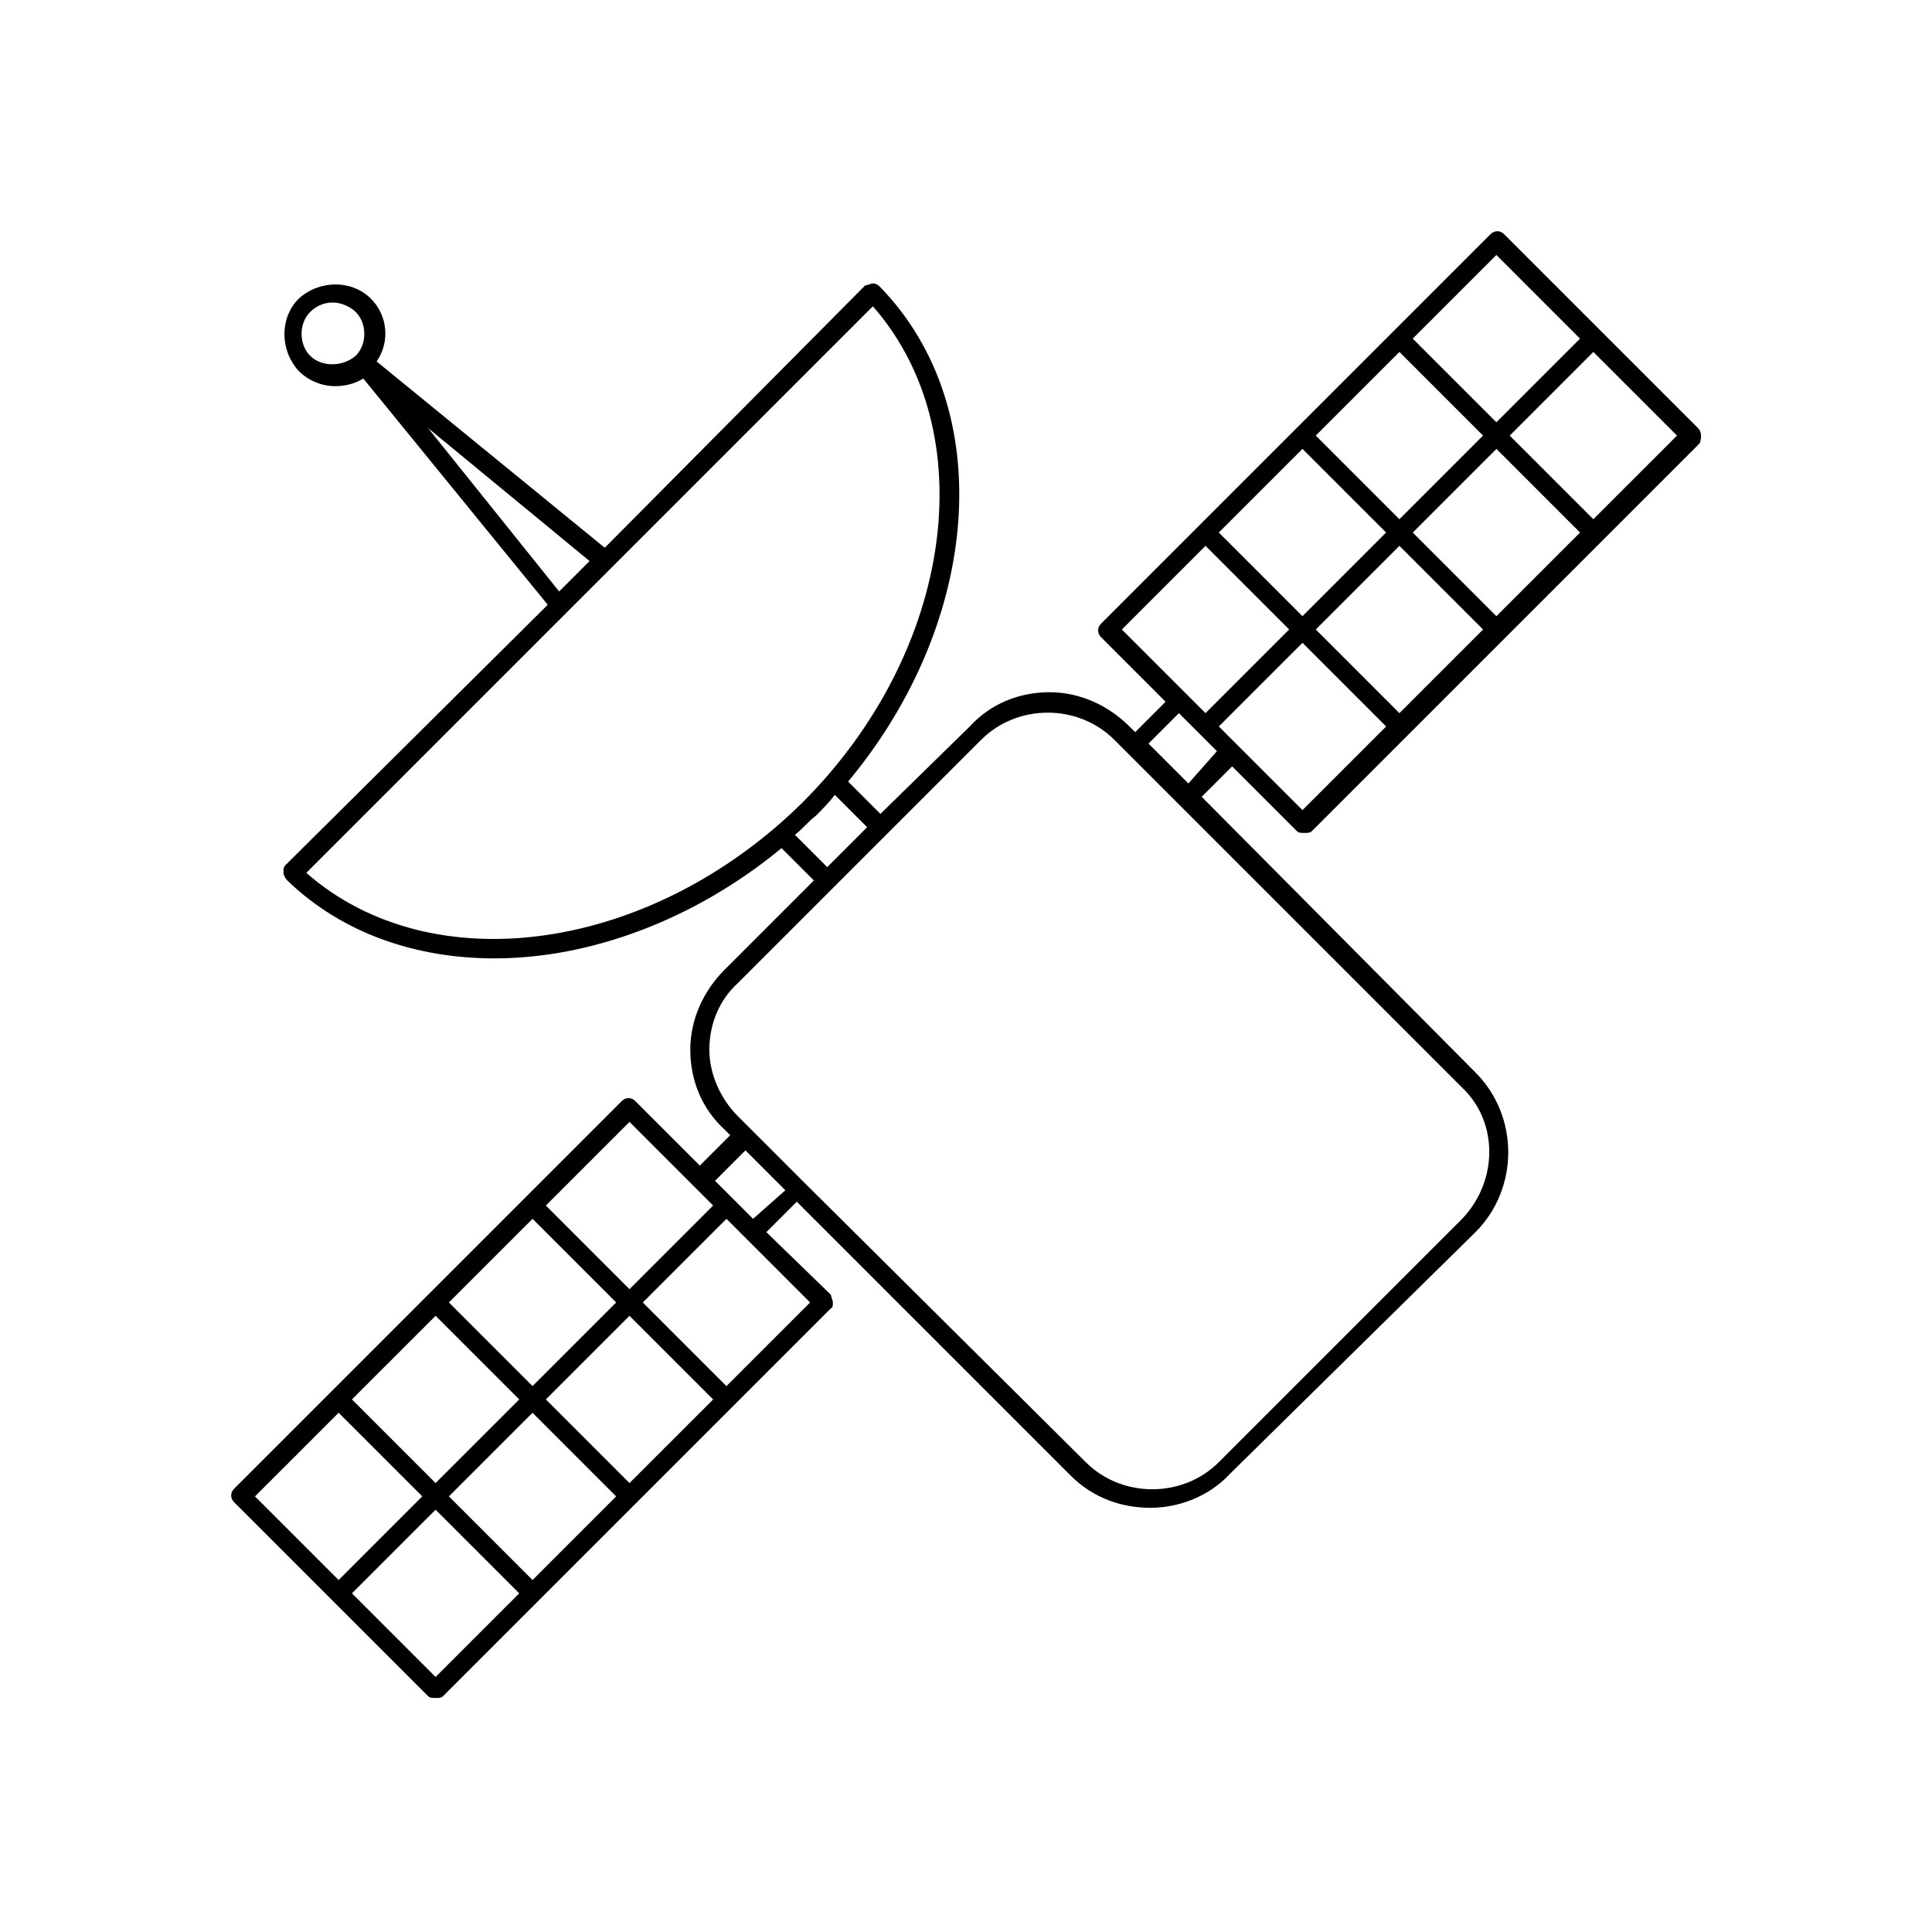
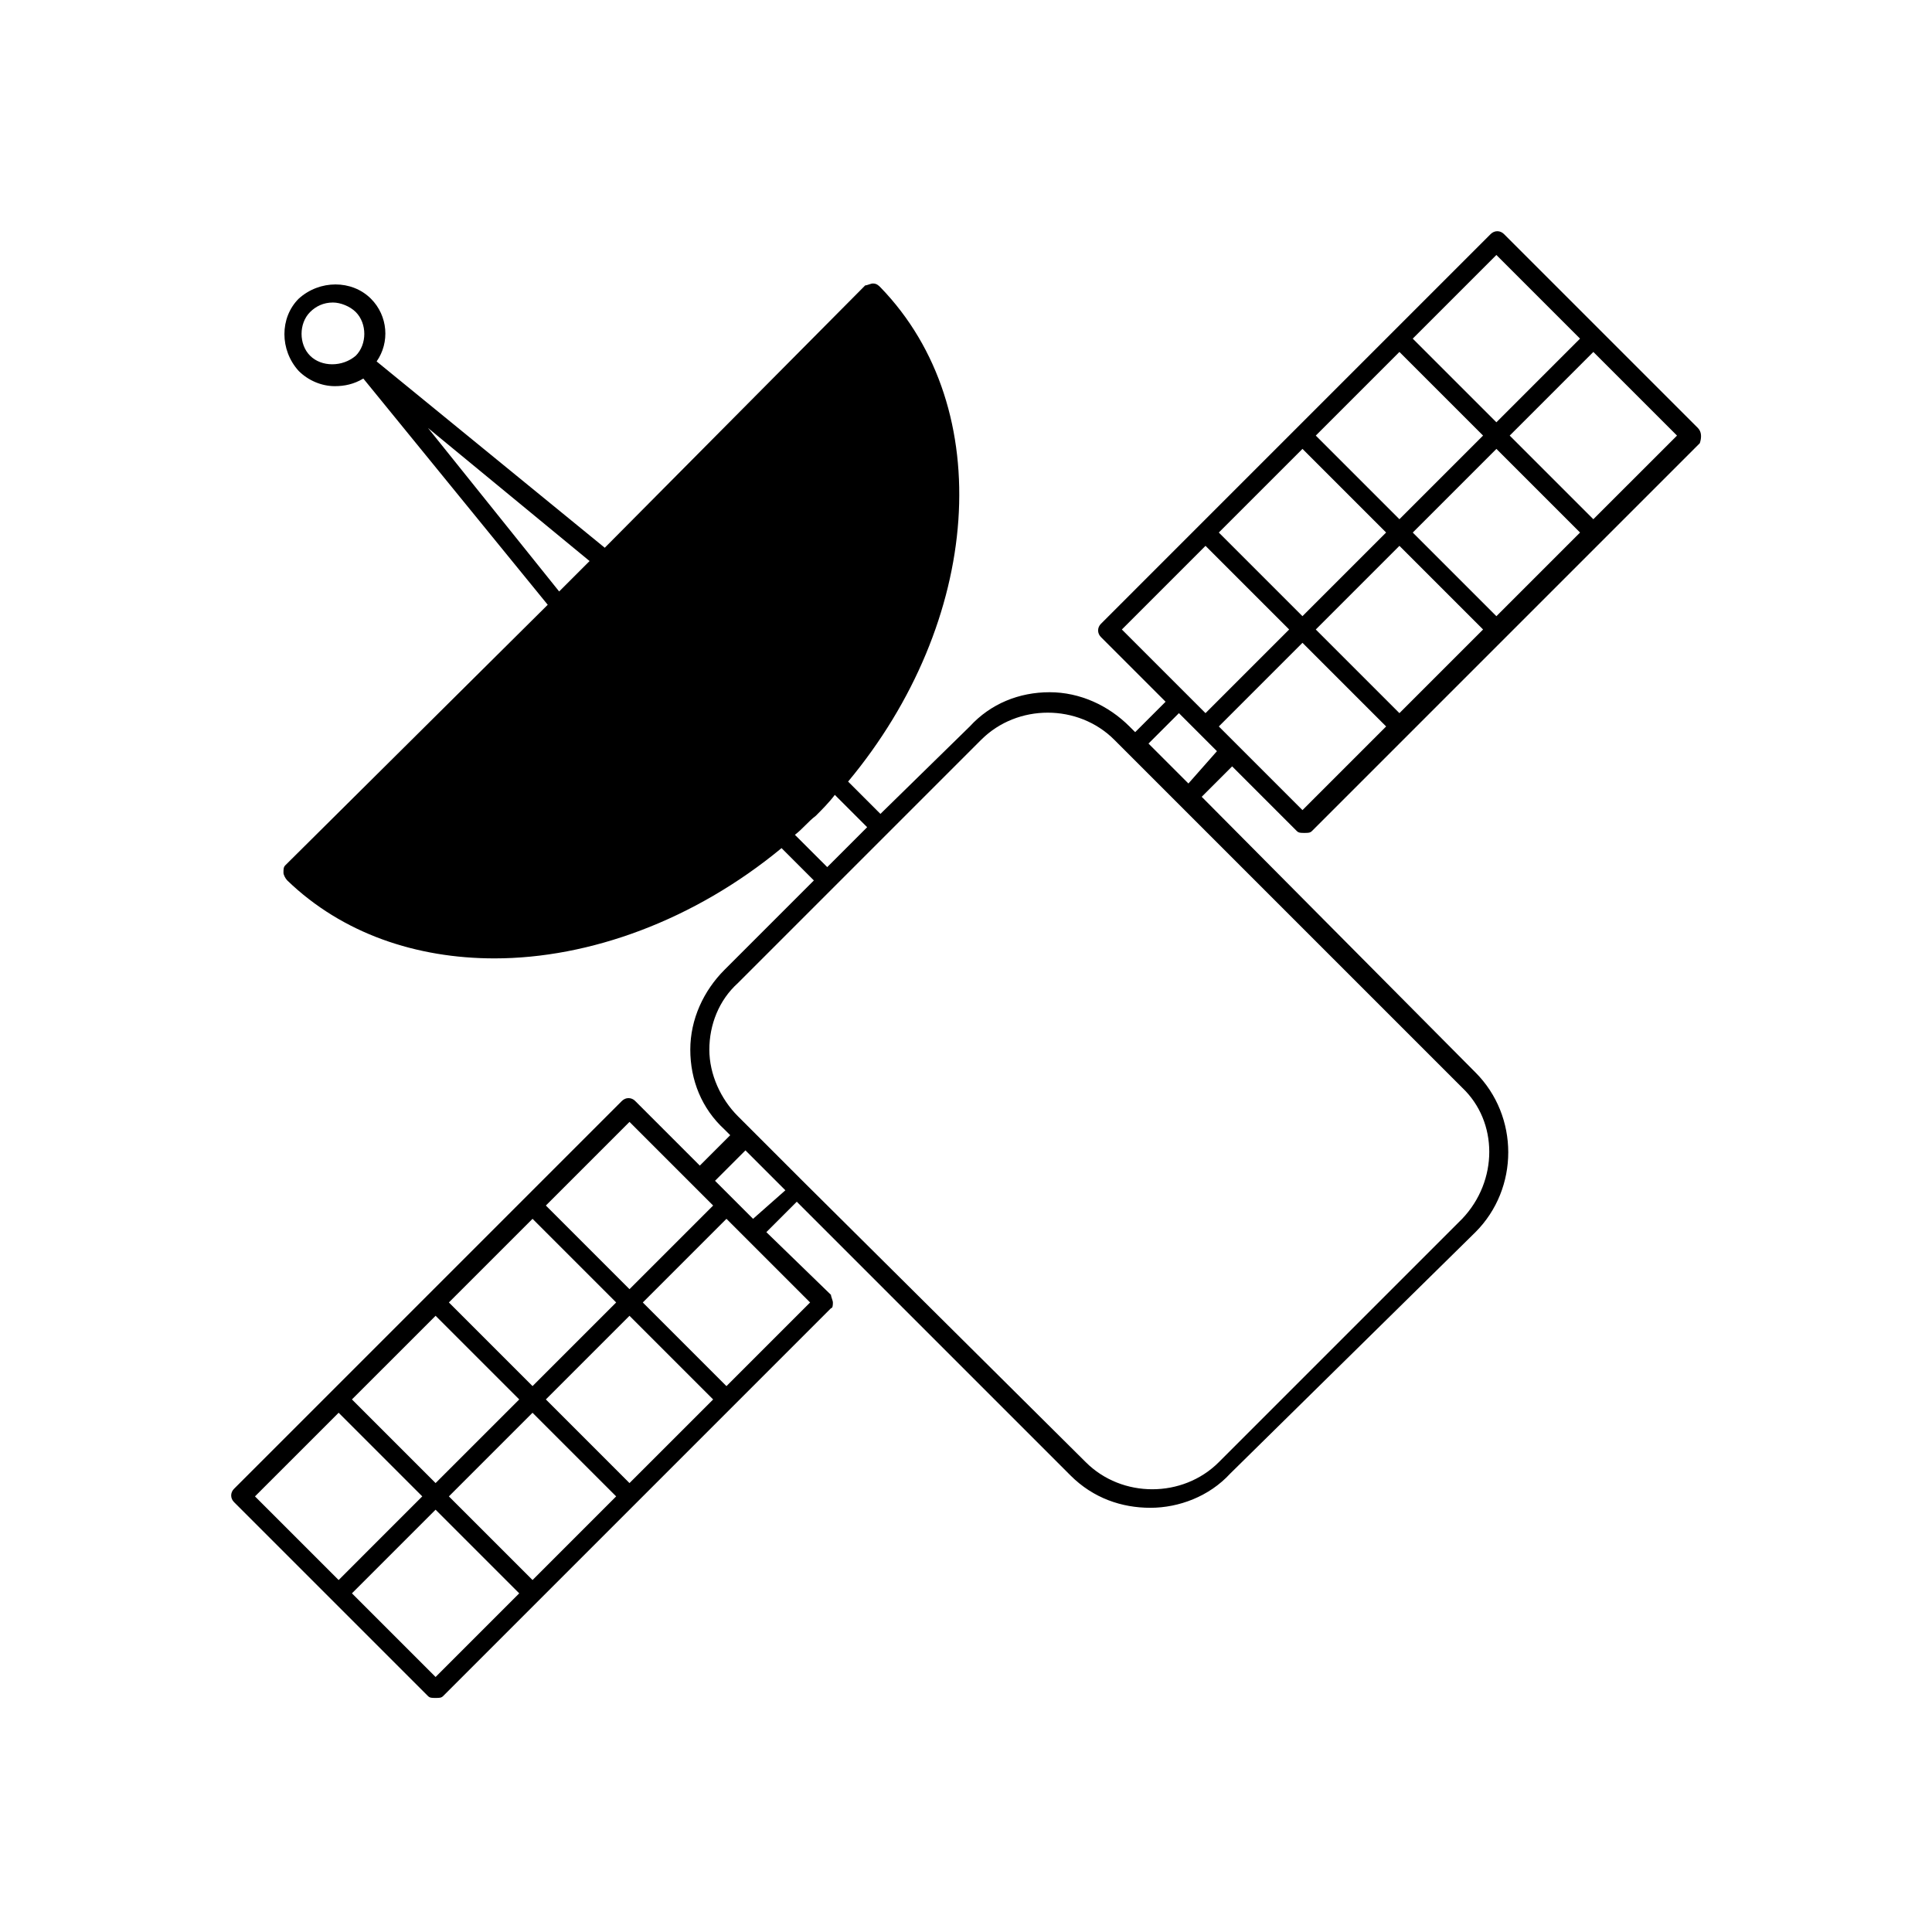
<svg xmlns="http://www.w3.org/2000/svg" fill="#000000" width="800px" height="800px" version="1.1" viewBox="144 144 512 512">
-   <path d="m593.96 257.42-51.391-51.391c-1.008-1.008-2.519-1.008-3.527 0l-77.086 77.086-26.191 26.195c-1.008 1.008-1.008 2.519 0 3.527l17.129 17.129-8.062 8.062-1.512-1.512c-5.543-5.543-13.098-9.07-21.16-9.07s-15.617 3.023-21.16 9.07l-23.676 23.176-8.566-8.566c35.266-42.32 39.801-98.746 8.566-130.99-0.504-0.504-1.008-1.008-2.016-1.008-0.504 0-1.512 0.504-2.016 0.504l-69.023 69.527-60.457-49.375c3.527-5.039 3.023-12.09-1.512-16.625-5.039-5.039-13.602-5.039-19.145 0-5.039 5.039-5.039 13.602 0 19.145 2.519 2.519 6.047 4.031 9.574 4.031 2.519 0 5.039-0.504 7.559-2.016l48.867 59.953-69.527 69.023c-0.504 0.504-0.504 1.008-0.504 2.016 0 0.504 0.504 1.512 1.008 2.016 14.609 14.105 34.258 20.656 54.914 20.656 25.191 0 52.898-10.078 76.074-29.223l8.566 8.566-23.68 23.68c-5.543 5.543-9.07 13.098-9.07 21.16s3.023 15.617 9.07 21.16l1.512 1.512-8.059 8.059-17.129-17.129c-1.008-1.008-2.519-1.008-3.527 0l-102.78 102.78c-1.008 1.008-1.008 2.519 0 3.527l51.391 51.391c0.504 0.504 1.008 0.504 2.016 0.504 1.008 0 1.512 0 2.016-0.504l102.78-102.78c0.5-0.004 0.5-1.012 0.5-1.516s-0.504-1.512-0.504-2.016l-17.129-16.625 8.062-8.062 72.547 72.547c6.047 6.047 13.602 8.566 21.16 8.566 7.559 0 15.617-3.023 21.16-9.07l64.992-63.98c11.586-11.586 11.586-30.73 0-42.32l-72.547-73.051 8.062-8.062 17.129 17.129c0.504 0.504 1.008 0.504 2.016 0.504 1.008 0 1.512 0 2.016-0.504l102.78-102.78c0.496-1.504 0.496-3.016-0.512-4.023zm-53.402-45.848 22.168 22.168-22.168 22.168-22.168-22.168zm-25.695 25.695 22.164 22.164-22.168 22.168-22.164-22.164zm22.168 73.555-22.168 22.168-22.168-22.168 22.168-22.168zm-47.863-47.863 22.164 22.164-22.168 22.168-22.168-22.168zm-25.695 25.695 22.168 22.168-22.168 22.168-22.168-22.168zm-237.29-50.379c-3.023-3.023-3.023-8.566 0-11.586 1.512-1.512 3.527-2.519 6.047-2.519 2.016 0 4.535 1.008 6.047 2.519 3.023 3.023 3.023 8.566 0 11.586-3.527 3.019-9.07 3.019-12.094 0zm31.238 19.145 42.824 35.266-8.062 8.062zm-32.246 117.89 150.14-150.14c29.223 33.25 21.664 91.191-18.641 131.5-40.305 39.801-98.242 47.859-131.5 18.641zm129.48-10.078c2.016-1.512 3.527-3.527 5.543-5.039 1.512-1.512 3.527-3.527 5.039-5.543l8.566 8.566-10.578 10.578zm-43.832 76.078 22.168 22.168-22.168 22.164-22.164-22.164zm-25.695 25.691 22.164 22.164-22.164 22.164-22.168-22.168zm-25.691 25.695 22.168 22.168-11.086 11.082-11.082 11.082-11.086-11.082-11.082-11.082zm-25.695 25.695 22.164 22.164-11.082 11.082-11.082 11.09-22.168-22.168zm25.695 70.027-22.168-22.168 22.164-22.164 22.168 22.168zm25.691-25.691-22.168-22.168 22.164-22.164 22.164 22.164zm25.695-25.695-11.082-11.086-11.082-11.082 22.164-22.164 22.168 22.168zm25.695-25.695-22.168-22.168 22.168-22.168 22.168 22.168zm7.051-44.336-10.078-10.078 8.062-8.062 10.578 10.578zm187.92 0-64.488 64.488c-9.574 9.574-25.695 9.574-35.266 0l-75.066-74.562-17.129-17.129c-4.535-4.535-7.559-11.082-7.559-17.633s2.519-13.098 7.559-17.633l64.488-64.488c9.574-9.574 25.695-9.574 35.266 0l92.195 92.195c9.574 9.07 9.574 24.688 0 34.762zm-72.547-115.37-10.578-10.578 8.062-8.062 10.078 10.078zm30.227 7.055-22.168-22.168 22.168-22.168 22.168 22.168zm51.391-51.391-22.164-22.164 22.168-22.168 22.164 22.164zm25.691-25.695-22.164-22.164 22.168-22.168 22.168 22.168z" />
+   <path d="m593.96 257.42-51.391-51.391c-1.008-1.008-2.519-1.008-3.527 0l-77.086 77.086-26.191 26.195c-1.008 1.008-1.008 2.519 0 3.527l17.129 17.129-8.062 8.062-1.512-1.512c-5.543-5.543-13.098-9.07-21.16-9.07s-15.617 3.023-21.16 9.07l-23.676 23.176-8.566-8.566c35.266-42.32 39.801-98.746 8.566-130.99-0.504-0.504-1.008-1.008-2.016-1.008-0.504 0-1.512 0.504-2.016 0.504l-69.023 69.527-60.457-49.375c3.527-5.039 3.023-12.09-1.512-16.625-5.039-5.039-13.602-5.039-19.145 0-5.039 5.039-5.039 13.602 0 19.145 2.519 2.519 6.047 4.031 9.574 4.031 2.519 0 5.039-0.504 7.559-2.016l48.867 59.953-69.527 69.023c-0.504 0.504-0.504 1.008-0.504 2.016 0 0.504 0.504 1.512 1.008 2.016 14.609 14.105 34.258 20.656 54.914 20.656 25.191 0 52.898-10.078 76.074-29.223l8.566 8.566-23.68 23.68c-5.543 5.543-9.07 13.098-9.07 21.16s3.023 15.617 9.07 21.16l1.512 1.512-8.059 8.059-17.129-17.129c-1.008-1.008-2.519-1.008-3.527 0l-102.78 102.78c-1.008 1.008-1.008 2.519 0 3.527l51.391 51.391c0.504 0.504 1.008 0.504 2.016 0.504 1.008 0 1.512 0 2.016-0.504l102.78-102.78c0.5-0.004 0.5-1.012 0.5-1.516s-0.504-1.512-0.504-2.016l-17.129-16.625 8.062-8.062 72.547 72.547c6.047 6.047 13.602 8.566 21.16 8.566 7.559 0 15.617-3.023 21.16-9.07l64.992-63.98c11.586-11.586 11.586-30.73 0-42.32l-72.547-73.051 8.062-8.062 17.129 17.129c0.504 0.504 1.008 0.504 2.016 0.504 1.008 0 1.512 0 2.016-0.504l102.78-102.78c0.496-1.504 0.496-3.016-0.512-4.023zm-53.402-45.848 22.168 22.168-22.168 22.168-22.168-22.168zm-25.695 25.695 22.164 22.164-22.168 22.168-22.164-22.164zm22.168 73.555-22.168 22.168-22.168-22.168 22.168-22.168zm-47.863-47.863 22.164 22.164-22.168 22.168-22.168-22.168zm-25.695 25.695 22.168 22.168-22.168 22.168-22.168-22.168zm-237.29-50.379c-3.023-3.023-3.023-8.566 0-11.586 1.512-1.512 3.527-2.519 6.047-2.519 2.016 0 4.535 1.008 6.047 2.519 3.023 3.023 3.023 8.566 0 11.586-3.527 3.019-9.07 3.019-12.094 0zm31.238 19.145 42.824 35.266-8.062 8.062zm-32.246 117.89 150.14-150.14zm129.48-10.078c2.016-1.512 3.527-3.527 5.543-5.039 1.512-1.512 3.527-3.527 5.039-5.543l8.566 8.566-10.578 10.578zm-43.832 76.078 22.168 22.168-22.168 22.164-22.164-22.164zm-25.695 25.691 22.164 22.164-22.164 22.164-22.168-22.168zm-25.691 25.695 22.168 22.168-11.086 11.082-11.082 11.082-11.086-11.082-11.082-11.082zm-25.695 25.695 22.164 22.164-11.082 11.082-11.082 11.09-22.168-22.168zm25.695 70.027-22.168-22.168 22.164-22.164 22.168 22.168zm25.691-25.691-22.168-22.168 22.164-22.164 22.164 22.164zm25.695-25.695-11.082-11.086-11.082-11.082 22.164-22.164 22.168 22.168zm25.695-25.695-22.168-22.168 22.168-22.168 22.168 22.168zm7.051-44.336-10.078-10.078 8.062-8.062 10.578 10.578zm187.92 0-64.488 64.488c-9.574 9.574-25.695 9.574-35.266 0l-75.066-74.562-17.129-17.129c-4.535-4.535-7.559-11.082-7.559-17.633s2.519-13.098 7.559-17.633l64.488-64.488c9.574-9.574 25.695-9.574 35.266 0l92.195 92.195c9.574 9.07 9.574 24.688 0 34.762zm-72.547-115.37-10.578-10.578 8.062-8.062 10.078 10.078zm30.227 7.055-22.168-22.168 22.168-22.168 22.168 22.168zm51.391-51.391-22.164-22.164 22.168-22.168 22.164 22.164zm25.691-25.695-22.164-22.164 22.168-22.168 22.168 22.168z" />
</svg>